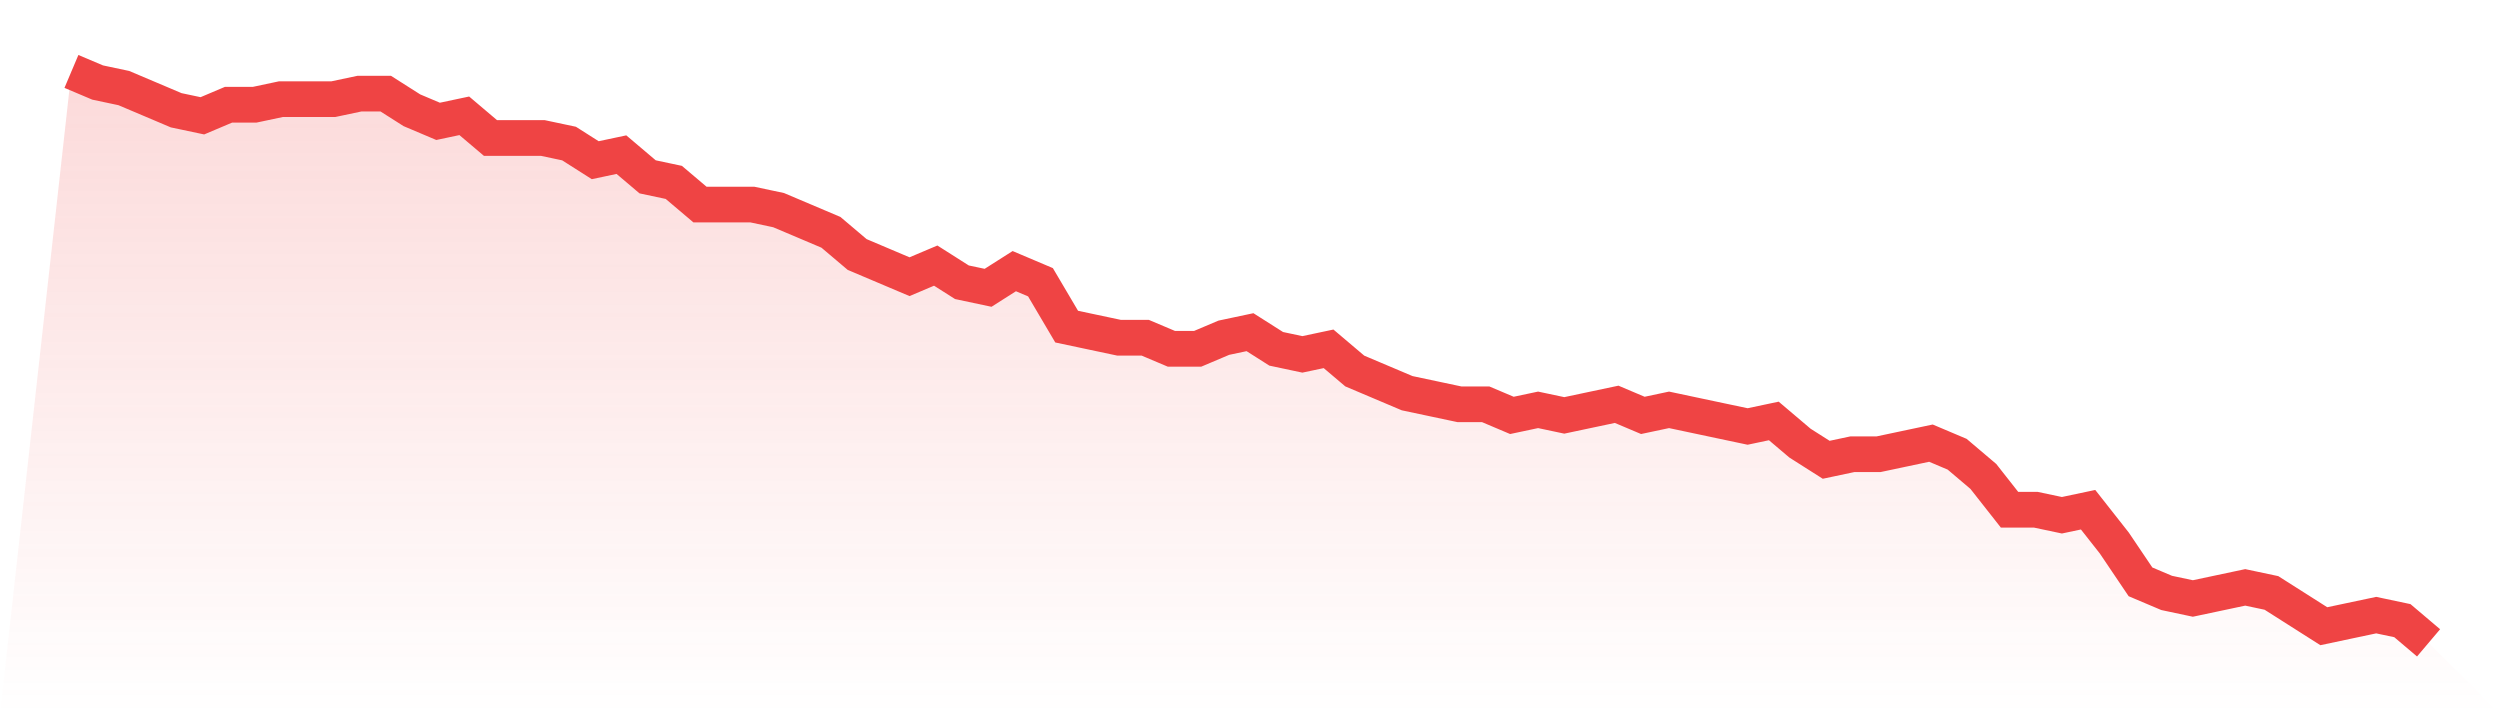
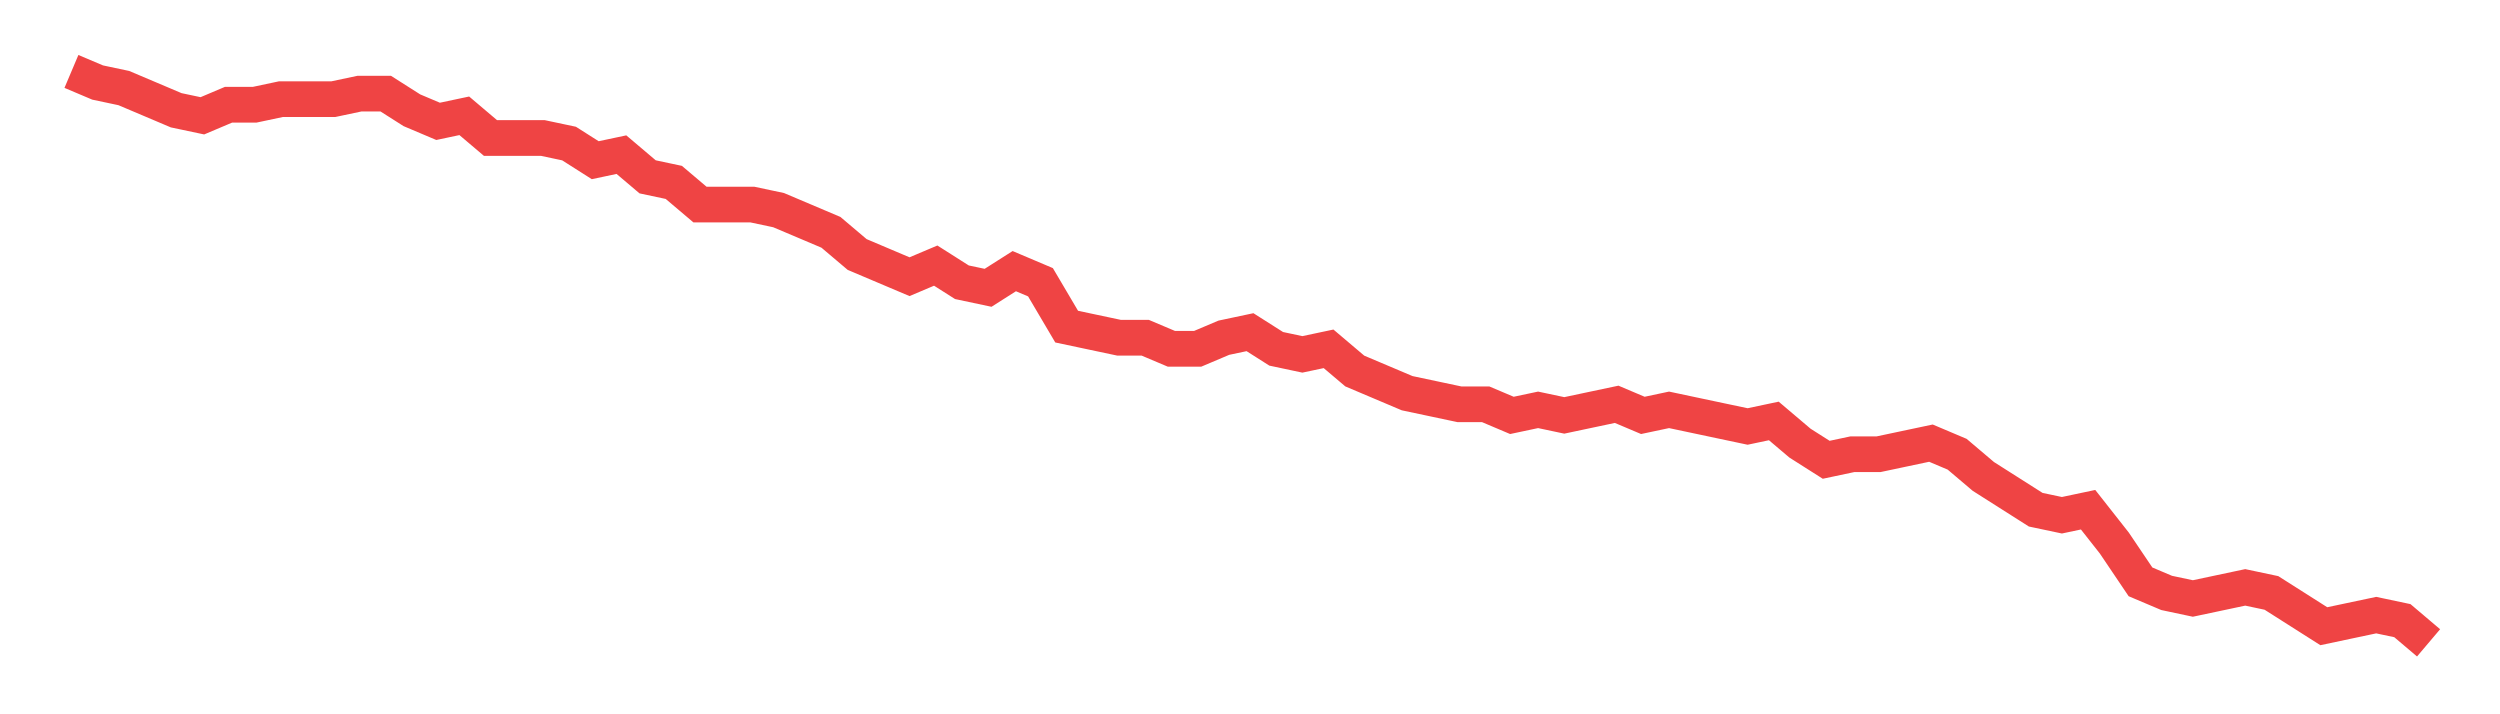
<svg xmlns="http://www.w3.org/2000/svg" viewBox="0 0 140 40">
  <defs>
    <linearGradient id="gradient" x1="0" x2="0" y1="0" y2="1">
      <stop offset="0%" stop-color="#ef4444" stop-opacity="0.2" />
      <stop offset="100%" stop-color="#ef4444" stop-opacity="0" />
    </linearGradient>
  </defs>
-   <path d="M4,4 L4,4 L5.467,4.621 L6.933,4.932 L8.4,5.553 L9.867,6.175 L11.333,6.485 L12.8,5.864 L14.267,5.864 L15.733,5.553 L17.2,5.553 L18.667,5.553 L20.133,5.243 L21.6,5.243 L23.067,6.175 L24.533,6.796 L26,6.485 L27.467,7.728 L28.933,7.728 L30.4,7.728 L31.867,8.039 L33.333,8.971 L34.8,8.66 L36.267,9.903 L37.733,10.214 L39.2,11.456 L40.667,11.456 L42.133,11.456 L43.6,11.767 L45.067,12.388 L46.533,13.01 L48,14.252 L49.467,14.874 L50.933,15.495 L52.4,14.874 L53.867,15.806 L55.333,16.117 L56.8,15.184 L58.267,15.806 L59.733,18.291 L61.2,18.602 L62.667,18.913 L64.133,18.913 L65.6,19.534 L67.067,19.534 L68.533,18.913 L70,18.602 L71.467,19.534 L72.933,19.845 L74.4,19.534 L75.867,20.777 L77.333,21.398 L78.8,22.019 L80.267,22.33 L81.733,22.641 L83.2,22.641 L84.667,23.262 L86.133,22.951 L87.6,23.262 L89.067,22.951 L90.533,22.641 L92,23.262 L93.467,22.951 L94.933,23.262 L96.4,23.573 L97.867,23.883 L99.333,23.573 L100.8,24.816 L102.267,25.748 L103.733,25.437 L105.2,25.437 L106.667,25.126 L108.133,24.816 L109.6,25.437 L111.067,26.68 L112.533,28.544 L114,28.544 L115.467,28.854 L116.933,28.544 L118.4,30.408 L119.867,32.583 L121.333,33.204 L122.8,33.515 L124.267,33.204 L125.733,32.893 L127.2,33.204 L128.667,34.136 L130.133,35.068 L131.6,34.757 L133.067,34.447 L134.533,34.757 L136,36 L140,40 L0,40 z" fill="url(#gradient)" />
-   <path d="M4,4 L4,4 L5.467,4.621 L6.933,4.932 L8.4,5.553 L9.867,6.175 L11.333,6.485 L12.8,5.864 L14.267,5.864 L15.733,5.553 L17.2,5.553 L18.667,5.553 L20.133,5.243 L21.6,5.243 L23.067,6.175 L24.533,6.796 L26,6.485 L27.467,7.728 L28.933,7.728 L30.4,7.728 L31.867,8.039 L33.333,8.971 L34.8,8.66 L36.267,9.903 L37.733,10.214 L39.2,11.456 L40.667,11.456 L42.133,11.456 L43.6,11.767 L45.067,12.388 L46.533,13.01 L48,14.252 L49.467,14.874 L50.933,15.495 L52.4,14.874 L53.867,15.806 L55.333,16.117 L56.8,15.184 L58.267,15.806 L59.733,18.291 L61.2,18.602 L62.667,18.913 L64.133,18.913 L65.6,19.534 L67.067,19.534 L68.533,18.913 L70,18.602 L71.467,19.534 L72.933,19.845 L74.4,19.534 L75.867,20.777 L77.333,21.398 L78.8,22.019 L80.267,22.33 L81.733,22.641 L83.2,22.641 L84.667,23.262 L86.133,22.951 L87.6,23.262 L89.067,22.951 L90.533,22.641 L92,23.262 L93.467,22.951 L94.933,23.262 L96.4,23.573 L97.867,23.883 L99.333,23.573 L100.8,24.816 L102.267,25.748 L103.733,25.437 L105.2,25.437 L106.667,25.126 L108.133,24.816 L109.6,25.437 L111.067,26.68 L112.533,28.544 L114,28.544 L115.467,28.854 L116.933,28.544 L118.4,30.408 L119.867,32.583 L121.333,33.204 L122.8,33.515 L124.267,33.204 L125.733,32.893 L127.2,33.204 L128.667,34.136 L130.133,35.068 L131.6,34.757 L133.067,34.447 L134.533,34.757 L136,36" fill="none" stroke="#ef4444" stroke-width="2" />
+   <path d="M4,4 L4,4 L5.467,4.621 L6.933,4.932 L8.4,5.553 L9.867,6.175 L11.333,6.485 L12.8,5.864 L14.267,5.864 L15.733,5.553 L17.2,5.553 L18.667,5.553 L20.133,5.243 L21.6,5.243 L23.067,6.175 L24.533,6.796 L26,6.485 L27.467,7.728 L28.933,7.728 L30.4,7.728 L31.867,8.039 L33.333,8.971 L34.8,8.66 L36.267,9.903 L37.733,10.214 L39.2,11.456 L40.667,11.456 L42.133,11.456 L43.6,11.767 L45.067,12.388 L46.533,13.01 L48,14.252 L49.467,14.874 L50.933,15.495 L52.4,14.874 L53.867,15.806 L55.333,16.117 L56.8,15.184 L58.267,15.806 L59.733,18.291 L61.2,18.602 L62.667,18.913 L64.133,18.913 L65.6,19.534 L67.067,19.534 L68.533,18.913 L70,18.602 L71.467,19.534 L72.933,19.845 L74.4,19.534 L75.867,20.777 L77.333,21.398 L78.8,22.019 L80.267,22.33 L81.733,22.641 L83.2,22.641 L84.667,23.262 L86.133,22.951 L87.6,23.262 L89.067,22.951 L90.533,22.641 L92,23.262 L93.467,22.951 L94.933,23.262 L96.4,23.573 L97.867,23.883 L99.333,23.573 L100.8,24.816 L102.267,25.748 L103.733,25.437 L105.2,25.437 L106.667,25.126 L108.133,24.816 L109.6,25.437 L111.067,26.68 L114,28.544 L115.467,28.854 L116.933,28.544 L118.4,30.408 L119.867,32.583 L121.333,33.204 L122.8,33.515 L124.267,33.204 L125.733,32.893 L127.2,33.204 L128.667,34.136 L130.133,35.068 L131.6,34.757 L133.067,34.447 L134.533,34.757 L136,36" fill="none" stroke="#ef4444" stroke-width="2" />
</svg>